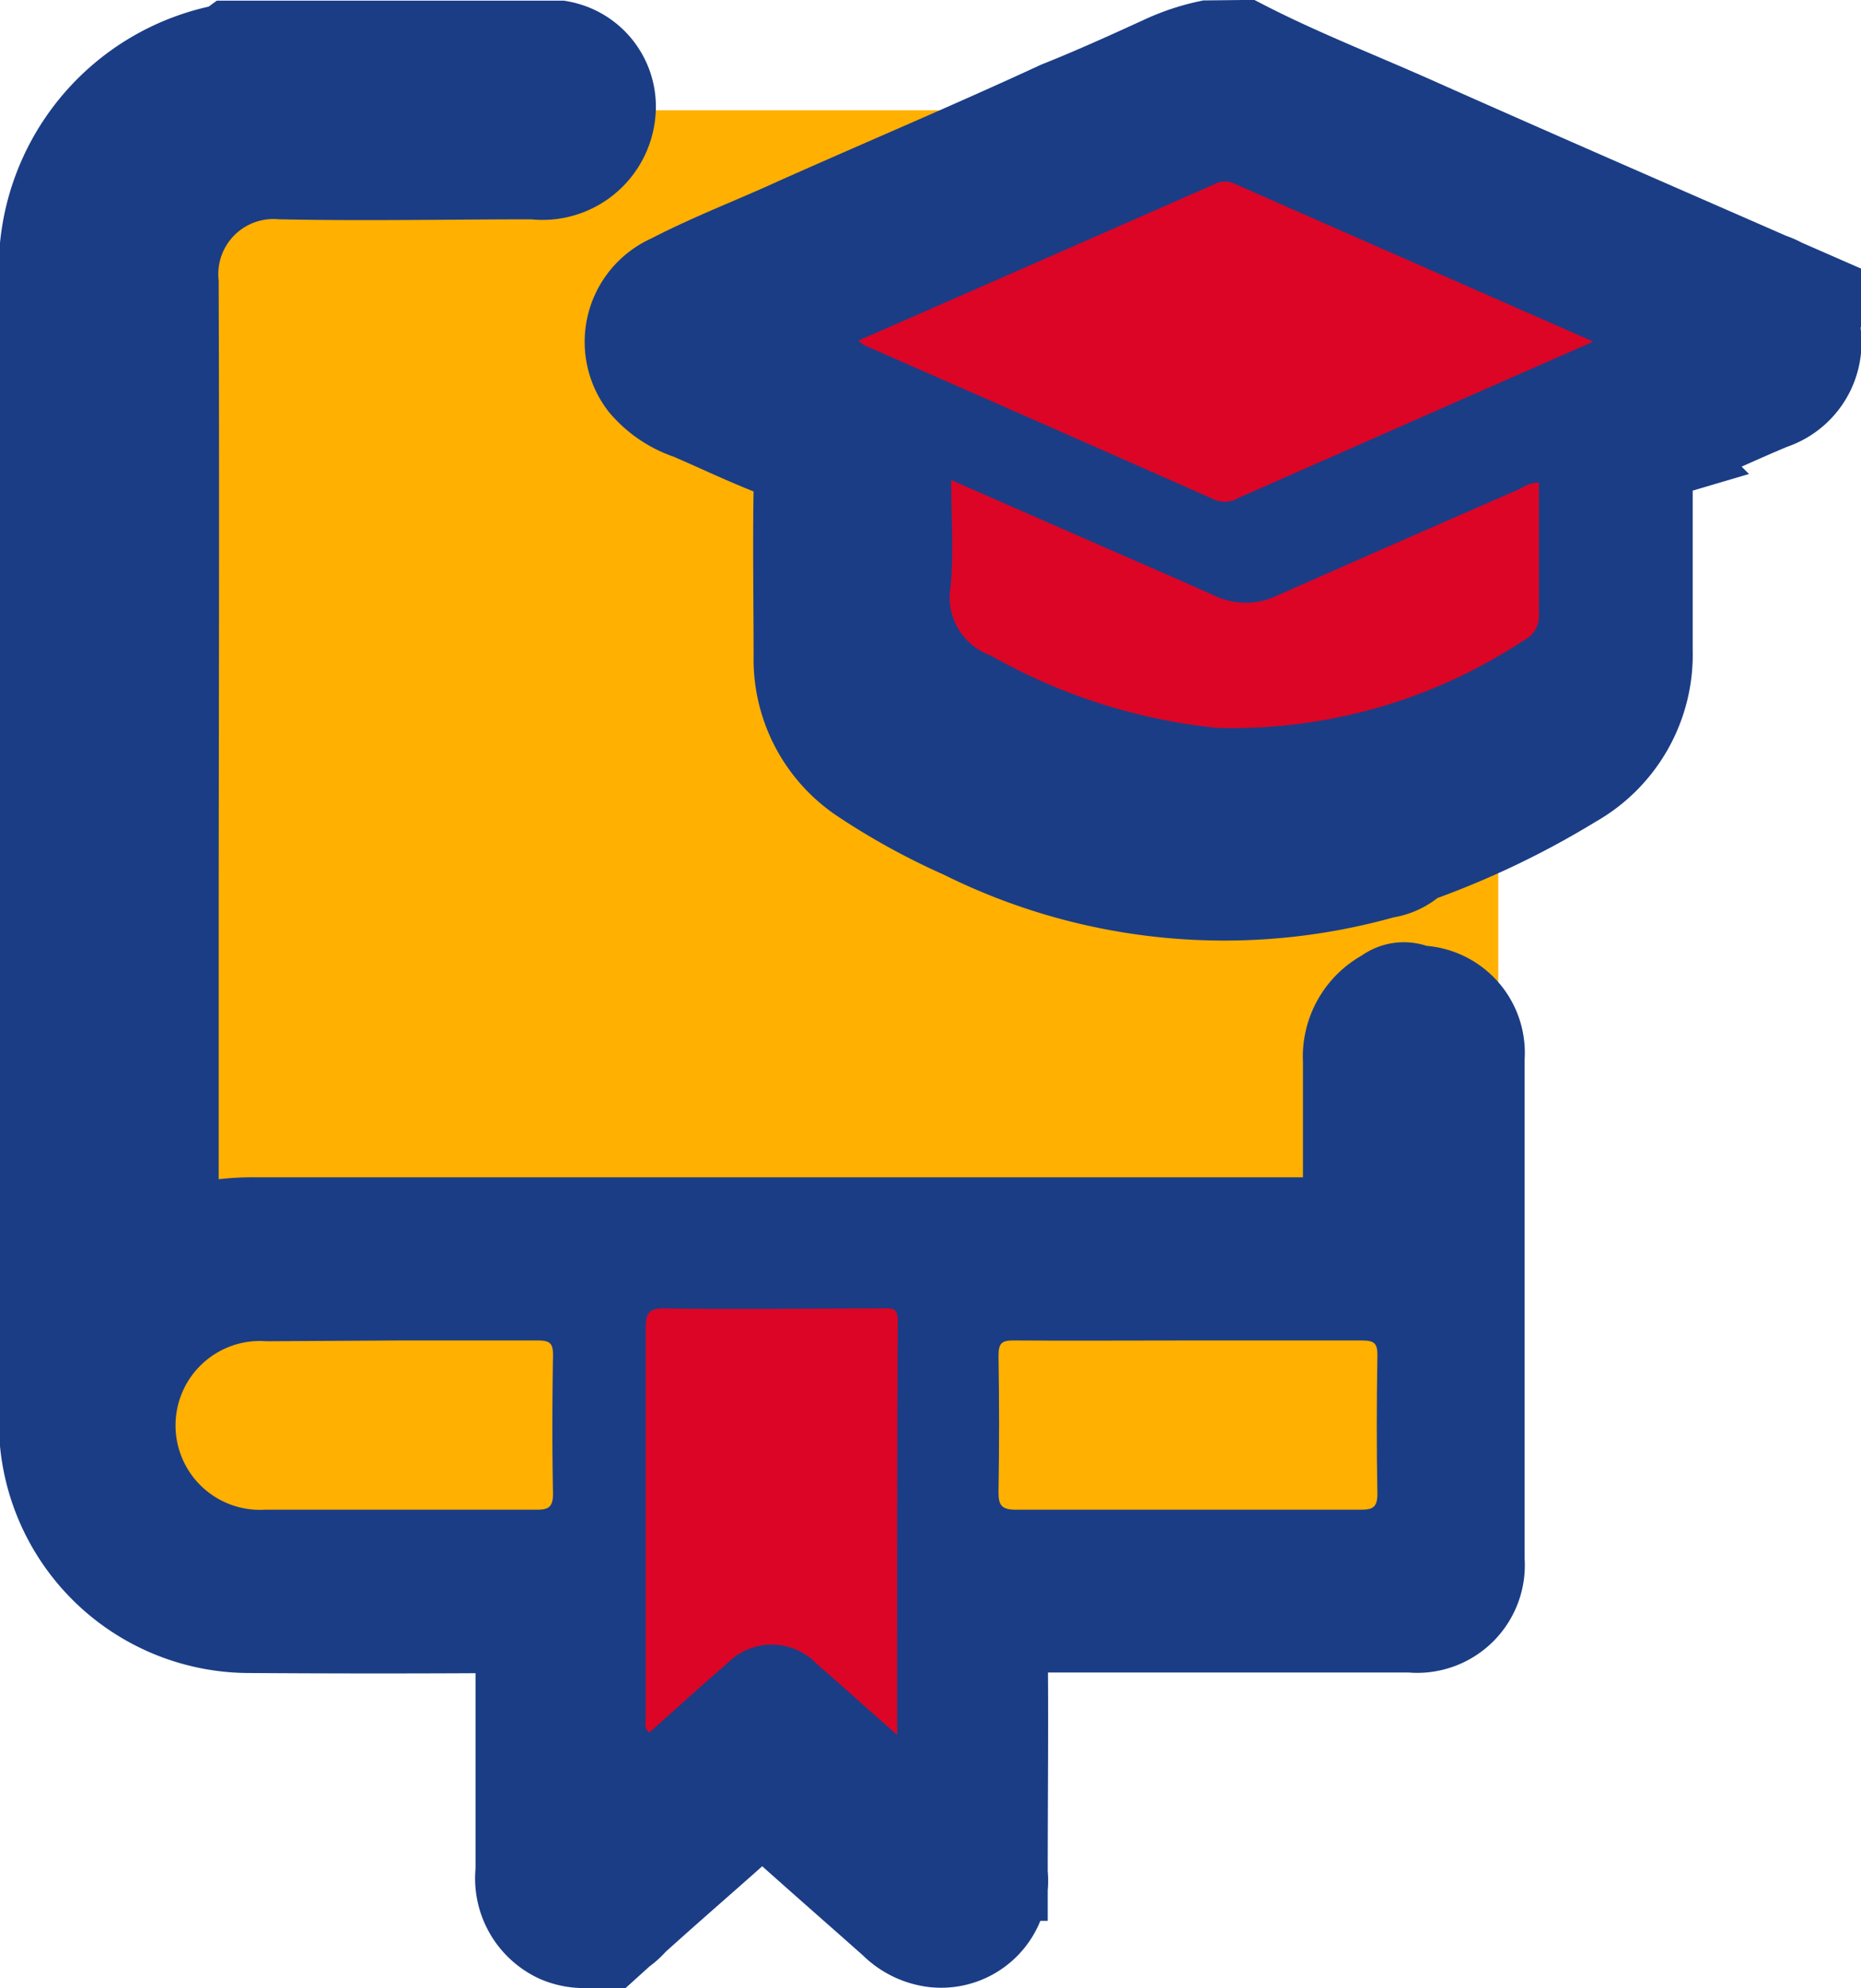
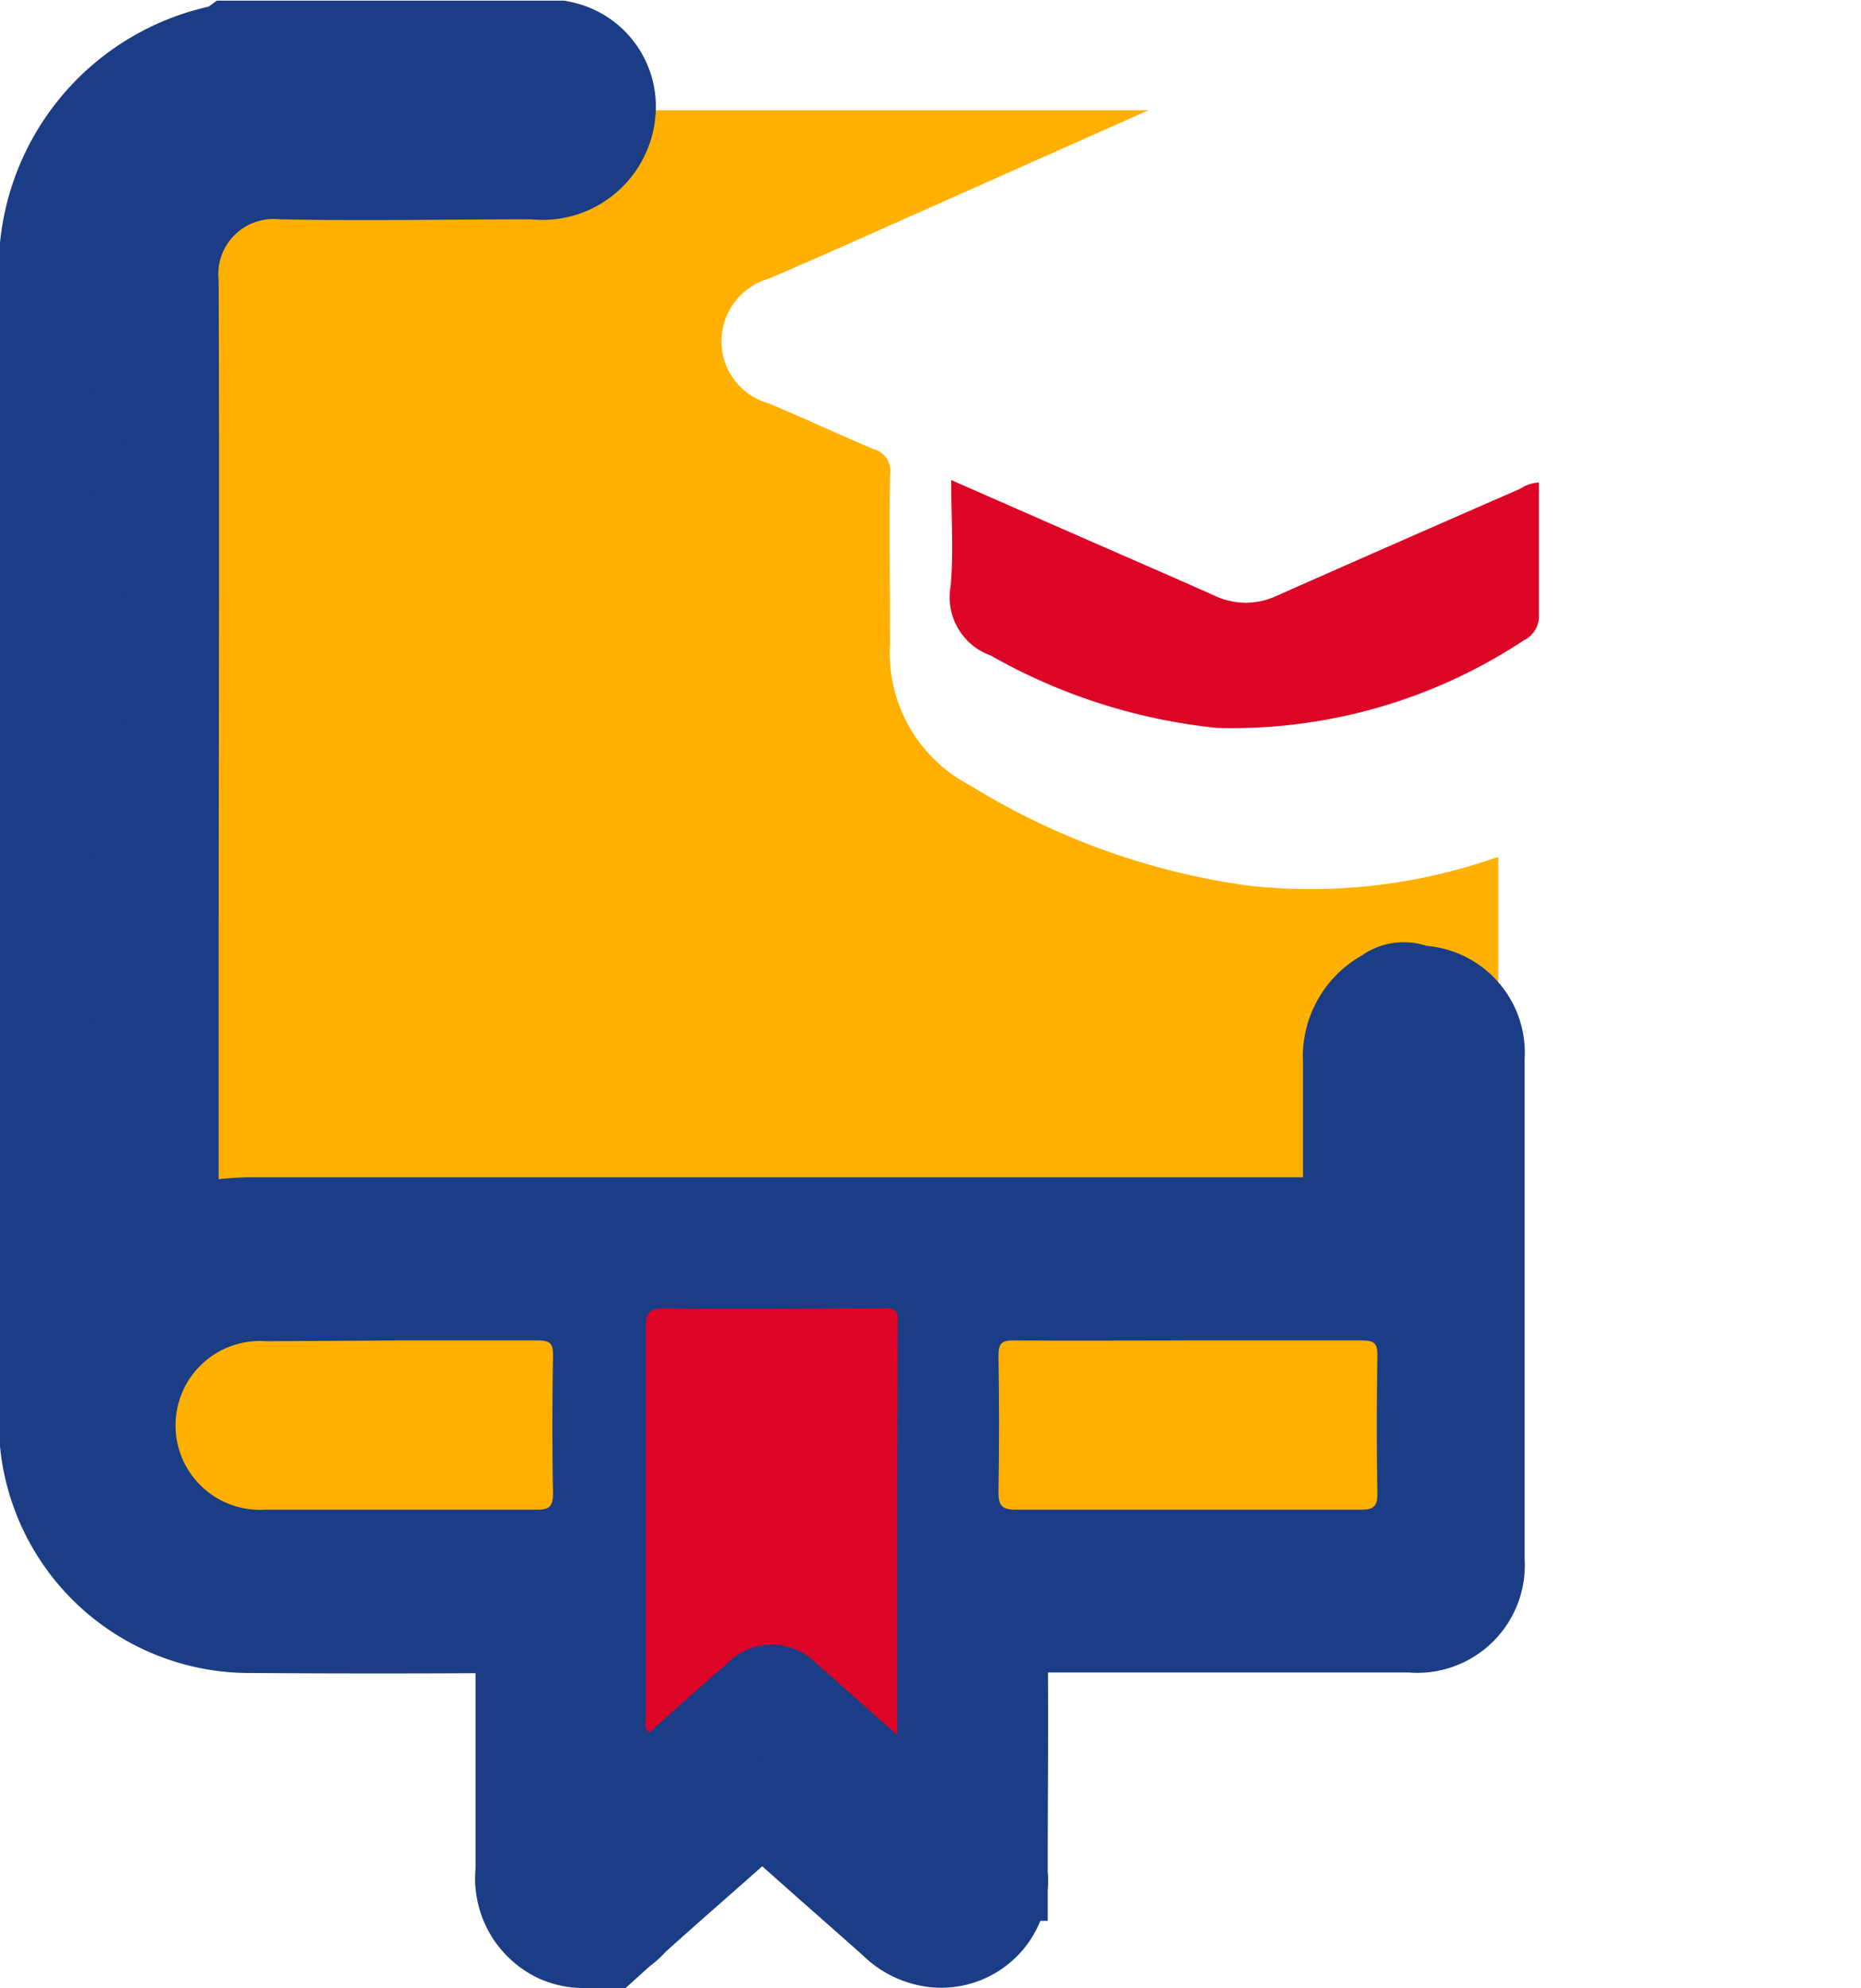
<svg xmlns="http://www.w3.org/2000/svg" width="14.75" height="15.753" viewBox="0 0 14.75 15.753">
  <defs>
    <style>
            .cls-1{fill:#ffb000}.cls-2{fill:#1b3d85;stroke:#1b3d85;stroke-miterlimit:10;stroke-width:.75px}.cls-3{fill:#dc0526}
        </style>
  </defs>
  <g id="Group_25022" transform="translate(-435.335 -20.777)">
    <path id="Path_60052" d="M440.4 21.651h4.037l-1.815.808c-.4.177-.794.356-1.194.526a.518.518 0 0 0-.375.5.511.511 0 0 0 .37.487c.282.116.558.248.84.365a.178.178 0 0 1 .126.2c-.007.447 0 .9 0 1.343a1.183 1.183 0 0 0 .634 1.12 5.67 5.67 0 0 0 2.191.793 4.452 4.452 0 0 0 1.966-.216l.03-.007v1.579a.516.516 0 0 0-.5.568c0 .426-.006.853 0 1.28 0 .13-.03.161-.16.16q-4.52-.006-9.04 0a1.88 1.88 0 0 0-.7.1c-.086.034-.1 0-.094-.07V23.08a.844.844 0 0 1 .7-.914 1.116 1.116 0 0 1 .217-.014h2.139c.395-.001.538-.114.628-.501z" class="cls-1" />
    <path id="Path_60053" d="M446.561 28.644a.476.476 0 0 1 .483.515v3.982a.478.478 0 0 1-.528.514h-3.1c-.122 0-.154.03-.152.152.007.606 0 1.21 0 1.816a.473.473 0 0 1-.523.527.527.527 0 0 1-.31-.152c-.322-.286-.647-.569-.967-.858-.067-.06-.106-.065-.175 0-.312.282-.632.556-.945.839a.5.5 0 0 1-.576.137.5.5 0 0 1-.289-.514v-1.815c0-.1-.023-.129-.127-.128q-1.018.007-2.034 0a1.612 1.612 0 0 1-1.617-1.6c0-3.031.008-6.062 0-9.093a1.755 1.755 0 0 1 1.441-1.785c.012 0 .023-.016.034-.024h2.594a.472.472 0 0 1 .386.512.524.524 0 0 1-.591.471c-.668 0-1.336.014-2 0a.812.812 0 0 0-.872.878c.007 1.835 0 3.67 0 5.5v1.86c0 .2 0 .2.2.153a2.011 2.011 0 0 1 .468-.05h8.4c.276 0 .276 0 .276-.271v-1.026a.547.547 0 0 1 .294-.519.206.206 0 0 1 .23-.021z" class="cls-2" transform="translate(0)" />
-     <path id="Path_60054" d="M445.864 21.152c.422.217.863.39 1.3.583.954.425 1.912.842 2.87 1.261a.516.516 0 0 1 .357.482.5.5 0 0 1-.346.488c-.3.125-.586.262-.882.386a.156.156 0 0 0-.11.173v1.405a1.149 1.149 0 0 1-.582 1.034 6.7 6.7 0 0 1-1.259.6.4.4 0 0 1-.234.115 4.615 4.615 0 0 1-3.325-.31 5.306 5.306 0 0 1-.793-.435 1.119 1.119 0 0 1-.5-.952c0-.443-.008-.885 0-1.327a.287.287 0 0 0-.2-.318c-.228-.088-.449-.195-.673-.291a.792.792 0 0 1-.358-.241.525.525 0 0 1 .207-.8c.327-.17.672-.3 1.009-.455.689-.307 1.384-.6 2.069-.917.274-.109.543-.231.812-.354a1.682 1.682 0 0 1 .364-.124z" class="cls-2" transform="translate(-0.677)" />
    <path id="Path_60055" d="M442.713 35.524c-.23-.2-.43-.383-.634-.559a.493.493 0 0 0-.715-.005c-.209.178-.411.364-.615.545-.047-.037-.029-.076-.029-.109v-3.091c0-.114.017-.162.149-.16.573.009 1.145 0 1.718 0 .066 0 .131-.018.131.094-.007 1.086-.005 2.168-.005 3.285z" class="cls-3" transform="translate(-0.267 -1)" />
    <path id="Path_60056" d="M445.208 32.149h1.389c.1 0 .12.028.119.122-.006.364-.007.729 0 1.093 0 .108-.037.126-.134.126h-2.732c-.113 0-.138-.036-.137-.142q.009-.539 0-1.077c0-.1.024-.123.121-.122.458.003.916 0 1.374 0z" class="cls-1" transform="translate(-0.464 -0.75)" />
    <path id="Path_60057" d="M438.491 32.149h1.108c.1 0 .12.027.119.121-.006.364-.007.728 0 1.092 0 .106-.033.129-.132.128h-2.153a.669.669 0 1 1 .013-1.335z" class="cls-1" transform="translate(0 -0.75)" />
-     <path id="Path_60058" d="M442.815 23.476c.947-.415 1.882-.825 2.817-1.237a.182.182 0 0 1 .161-.008c.939.415 1.879.827 2.847 1.253l-.887.39-1.922.847a.213.213 0 0 1-.189.017q-1.386-.614-2.775-1.223a.319.319 0 0 1-.052-.039z" class="cls-3" transform="translate(-0.677)" />
    <path id="Path_60059" d="M448.051 24.863v1.062a.209.209 0 0 1-.118.188 4.192 4.192 0 0 1-2.433.695 4.565 4.565 0 0 1-1.794-.574.489.489 0 0 1-.318-.544c.026-.272.005-.549.005-.846l1.085.476c.333.146.667.29 1 .439a.578.578 0 0 0 .5 0q.962-.426 1.925-.846a.3.3 0 0 1 .148-.05z" class="cls-3" transform="translate(-0.519 -0.263)" />
  </g>
</svg>